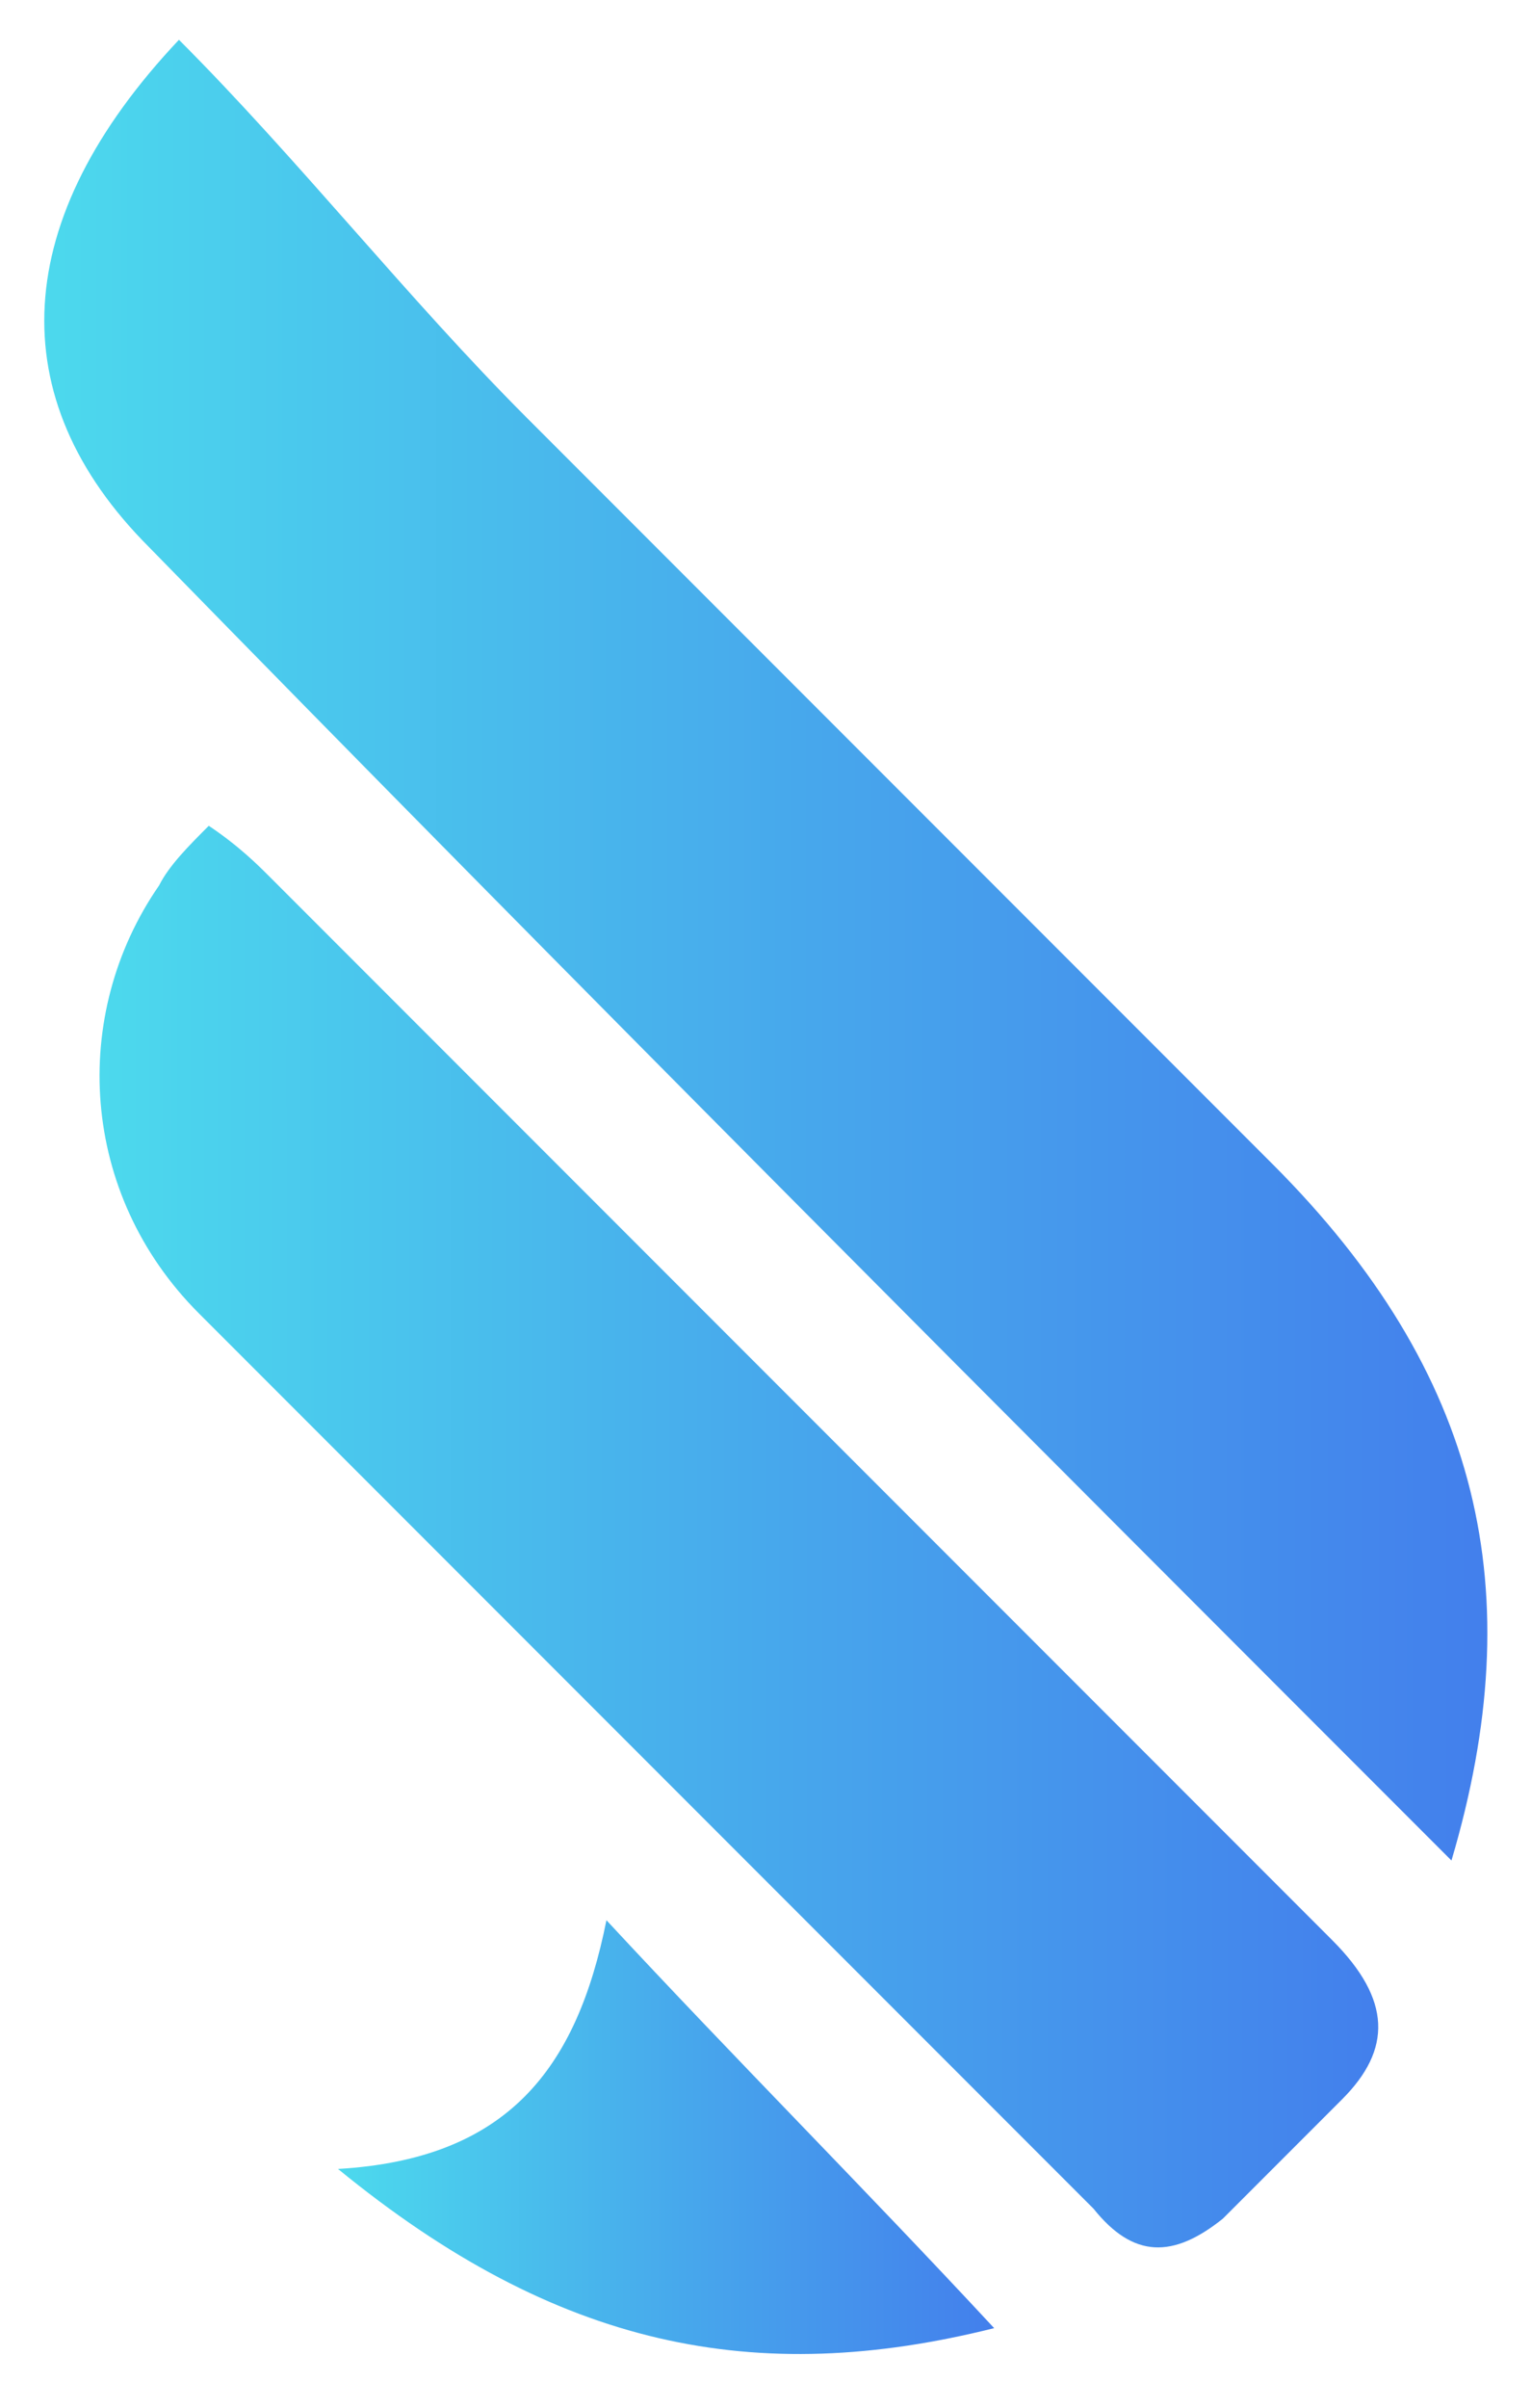
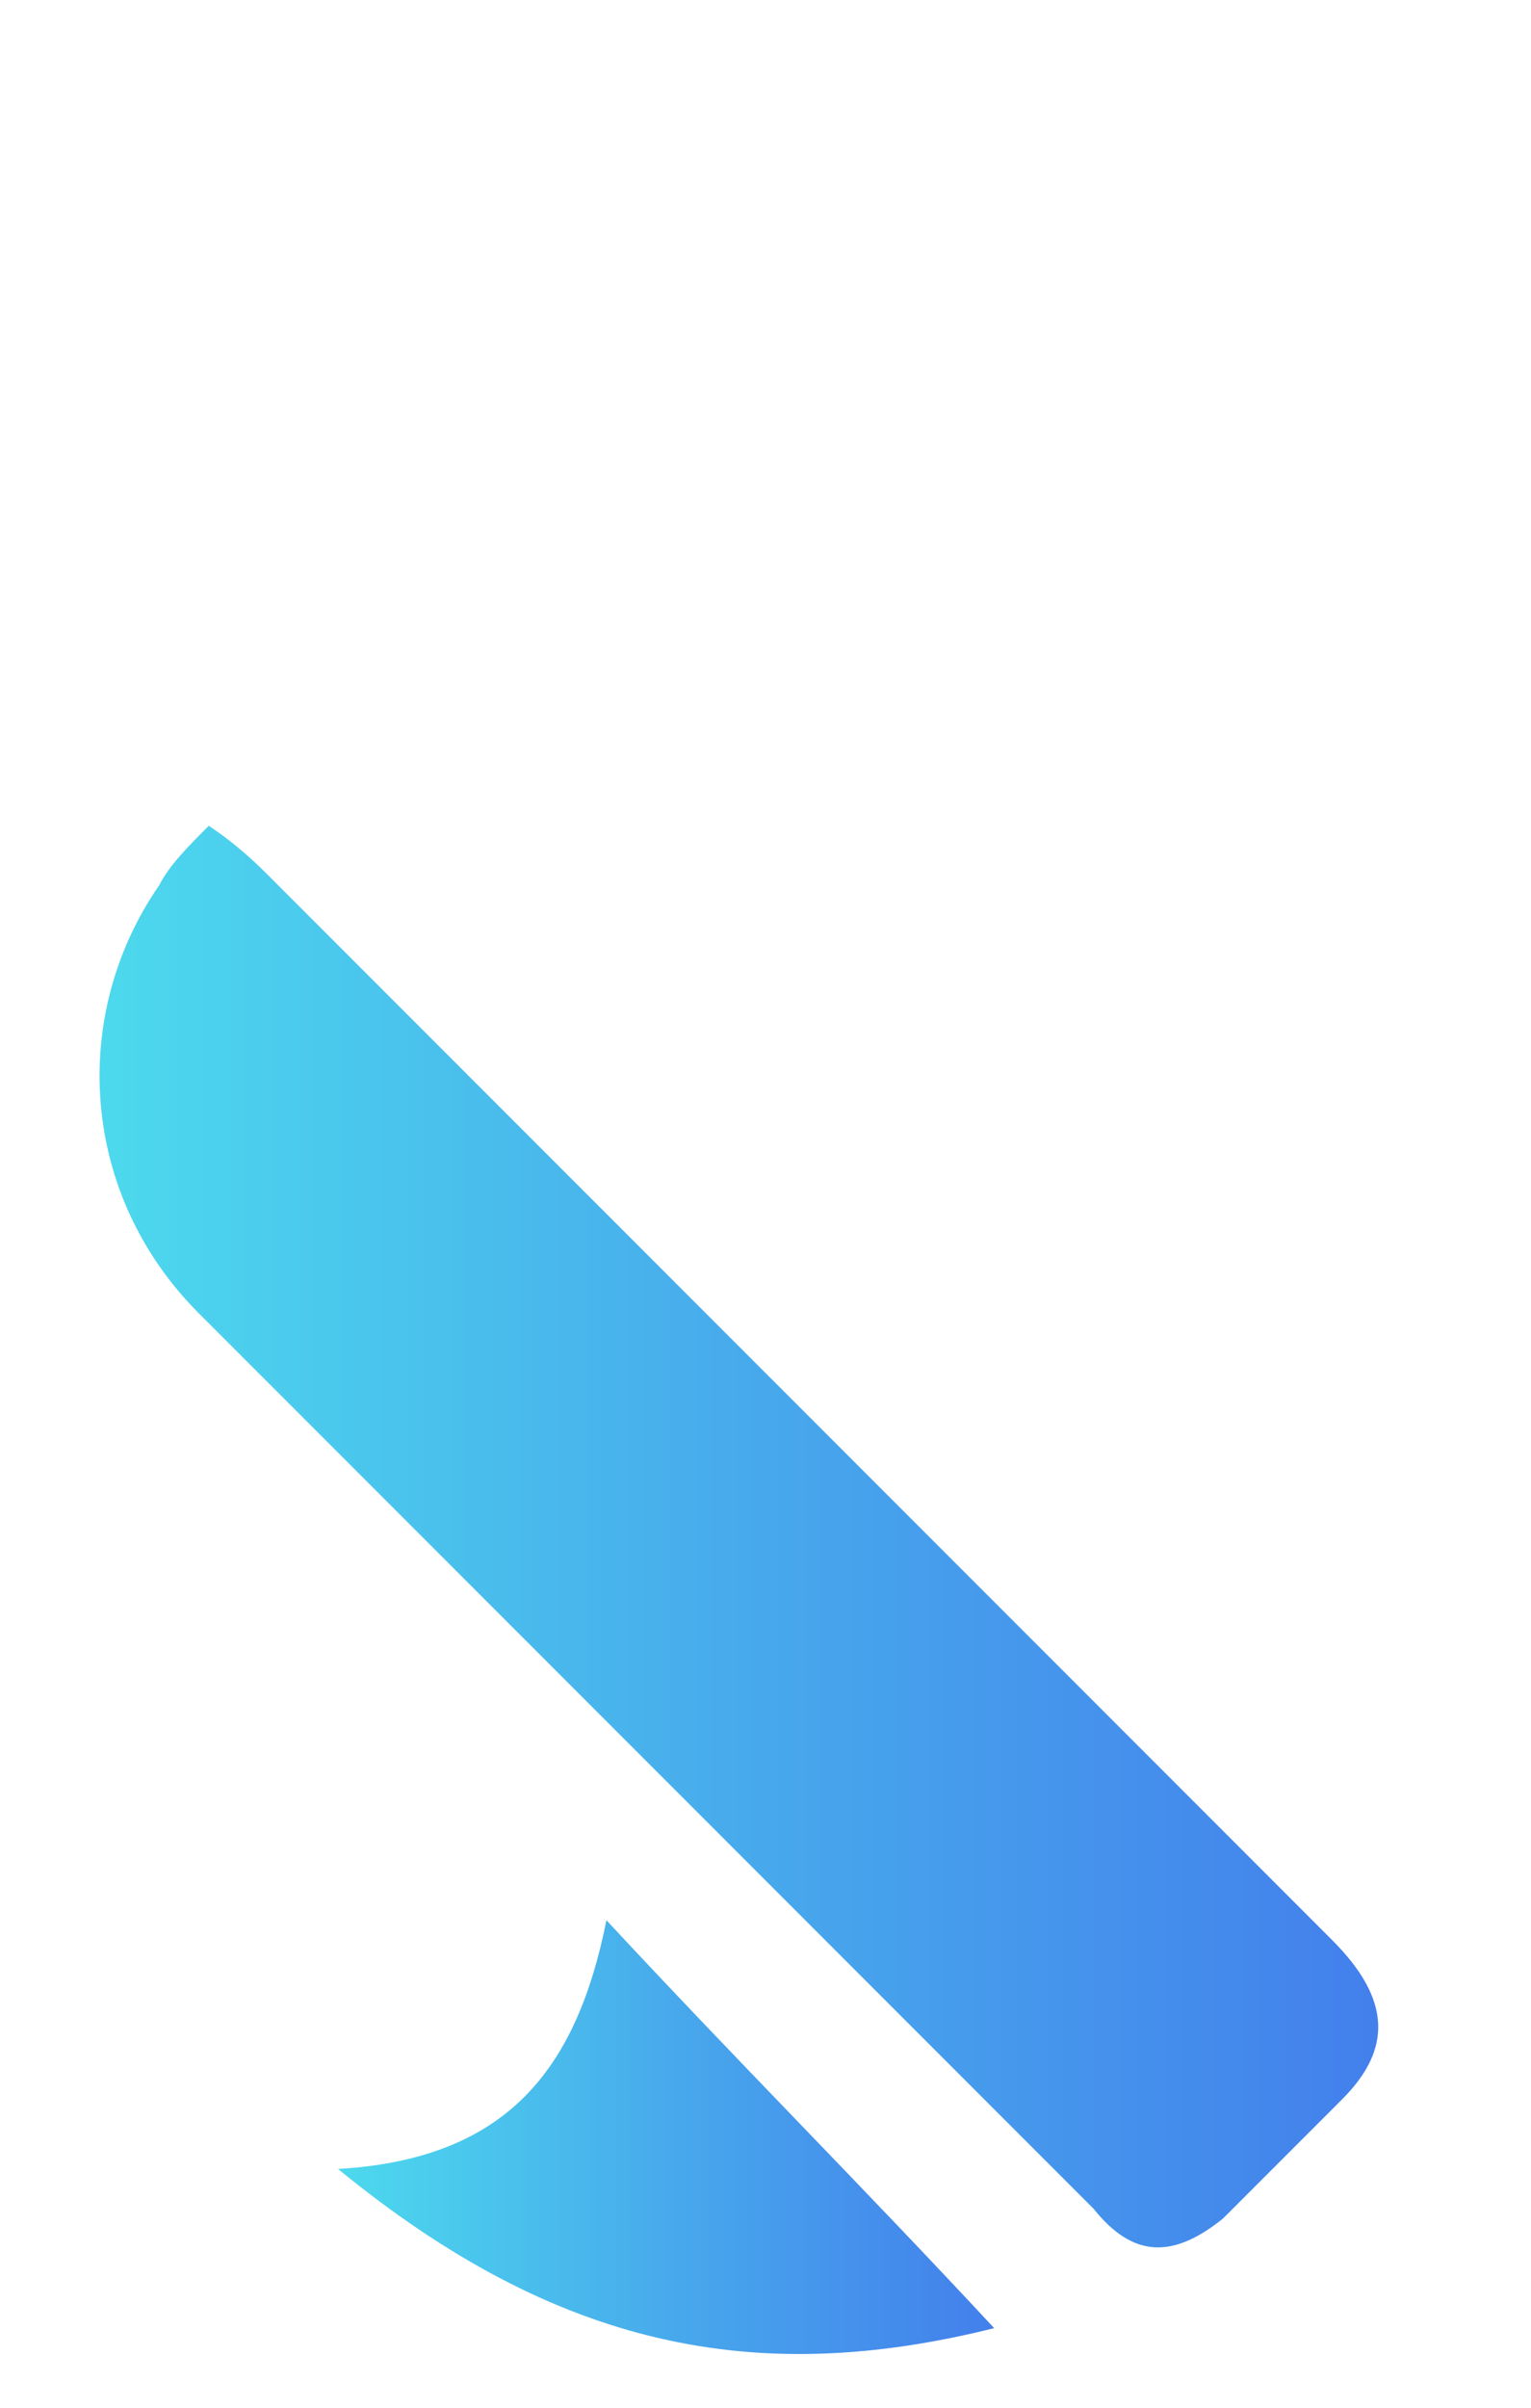
<svg xmlns="http://www.w3.org/2000/svg" version="1.1" id="Layer_1" x="0px" y="0px" viewBox="0 0 15.4 24.2" style="enable-background:new 0 0 15.4 24.2;" xml:space="preserve">
  <style type="text/css">
	.st0{fill:url(#SVGID_1_);}
	.st1{fill:url(#SVGID_00000051378028030716485650000010858876935011077249_);}
	.st2{fill:url(#SVGID_00000074423441806832249860000010731137294640759476_);}
</style>
  <g>
    <g>
      <linearGradient id="SVGID_1_" gradientUnits="userSpaceOnUse" x1="0.42" y1="9.527" x2="14.982" y2="9.527">
        <stop offset="0" style="stop-color:#4CD9ED" />
        <stop offset="0.544" style="stop-color:#47A6EC" />
        <stop offset="1" style="stop-color:#437FEC" />
      </linearGradient>
-       <path class="st0" d="M14.6,18.7C10.1,14.2,5.8,9.9,1.5,5.5C0,4,0.1,2.2,1.8,0.4C3,1.6,4.1,3,5.3,4.2c2.5,2.5,5,5,7.5,7.5    C14.9,13.8,15.4,16,14.6,18.7z" />
      <linearGradient id="SVGID_00000154395605495440137480000011481786383962327987_" gradientUnits="userSpaceOnUse" x1="1.016" y1="15.444" x2="13.935" y2="15.444">
        <stop offset="0" style="stop-color:#4CD9ED" />
        <stop offset="0.544" style="stop-color:#47A6EC" />
        <stop offset="1" style="stop-color:#437FEC" />
      </linearGradient>
      <path style="fill:url(#SVGID_00000154395605495440137480000011481786383962327987_);" d="M2.1,8.3c0.3,0.2,0.5,0.4,0.6,0.5    c3.6,3.6,7.1,7.1,10.7,10.7c0.6,0.6,0.6,1.1,0.1,1.6c-0.4,0.4-0.8,0.8-1.2,1.2c-0.5,0.4-0.9,0.4-1.3-0.1c-3-3-6-6-9-9    C0.8,12,0.7,10.2,1.6,8.9C1.7,8.7,1.9,8.5,2.1,8.3z" />
      <linearGradient id="SVGID_00000134247184263151991280000016770587175174384001_" gradientUnits="userSpaceOnUse" x1="3.423" y1="21.495" x2="10.009" y2="21.495">
        <stop offset="0" style="stop-color:#4CD9ED" />
        <stop offset="0.544" style="stop-color:#47A6EC" />
        <stop offset="1" style="stop-color:#437FEC" />
      </linearGradient>
      <path style="fill:url(#SVGID_00000134247184263151991280000016770587175174384001_);" d="M6.1,19.3c1.3,1.4,2.6,2.7,3.9,4.1    c-2.4,0.6-4.4,0.2-6.6-1.6C5.1,21.7,5.8,20.8,6.1,19.3z" />
    </g>
  </g>
</svg>